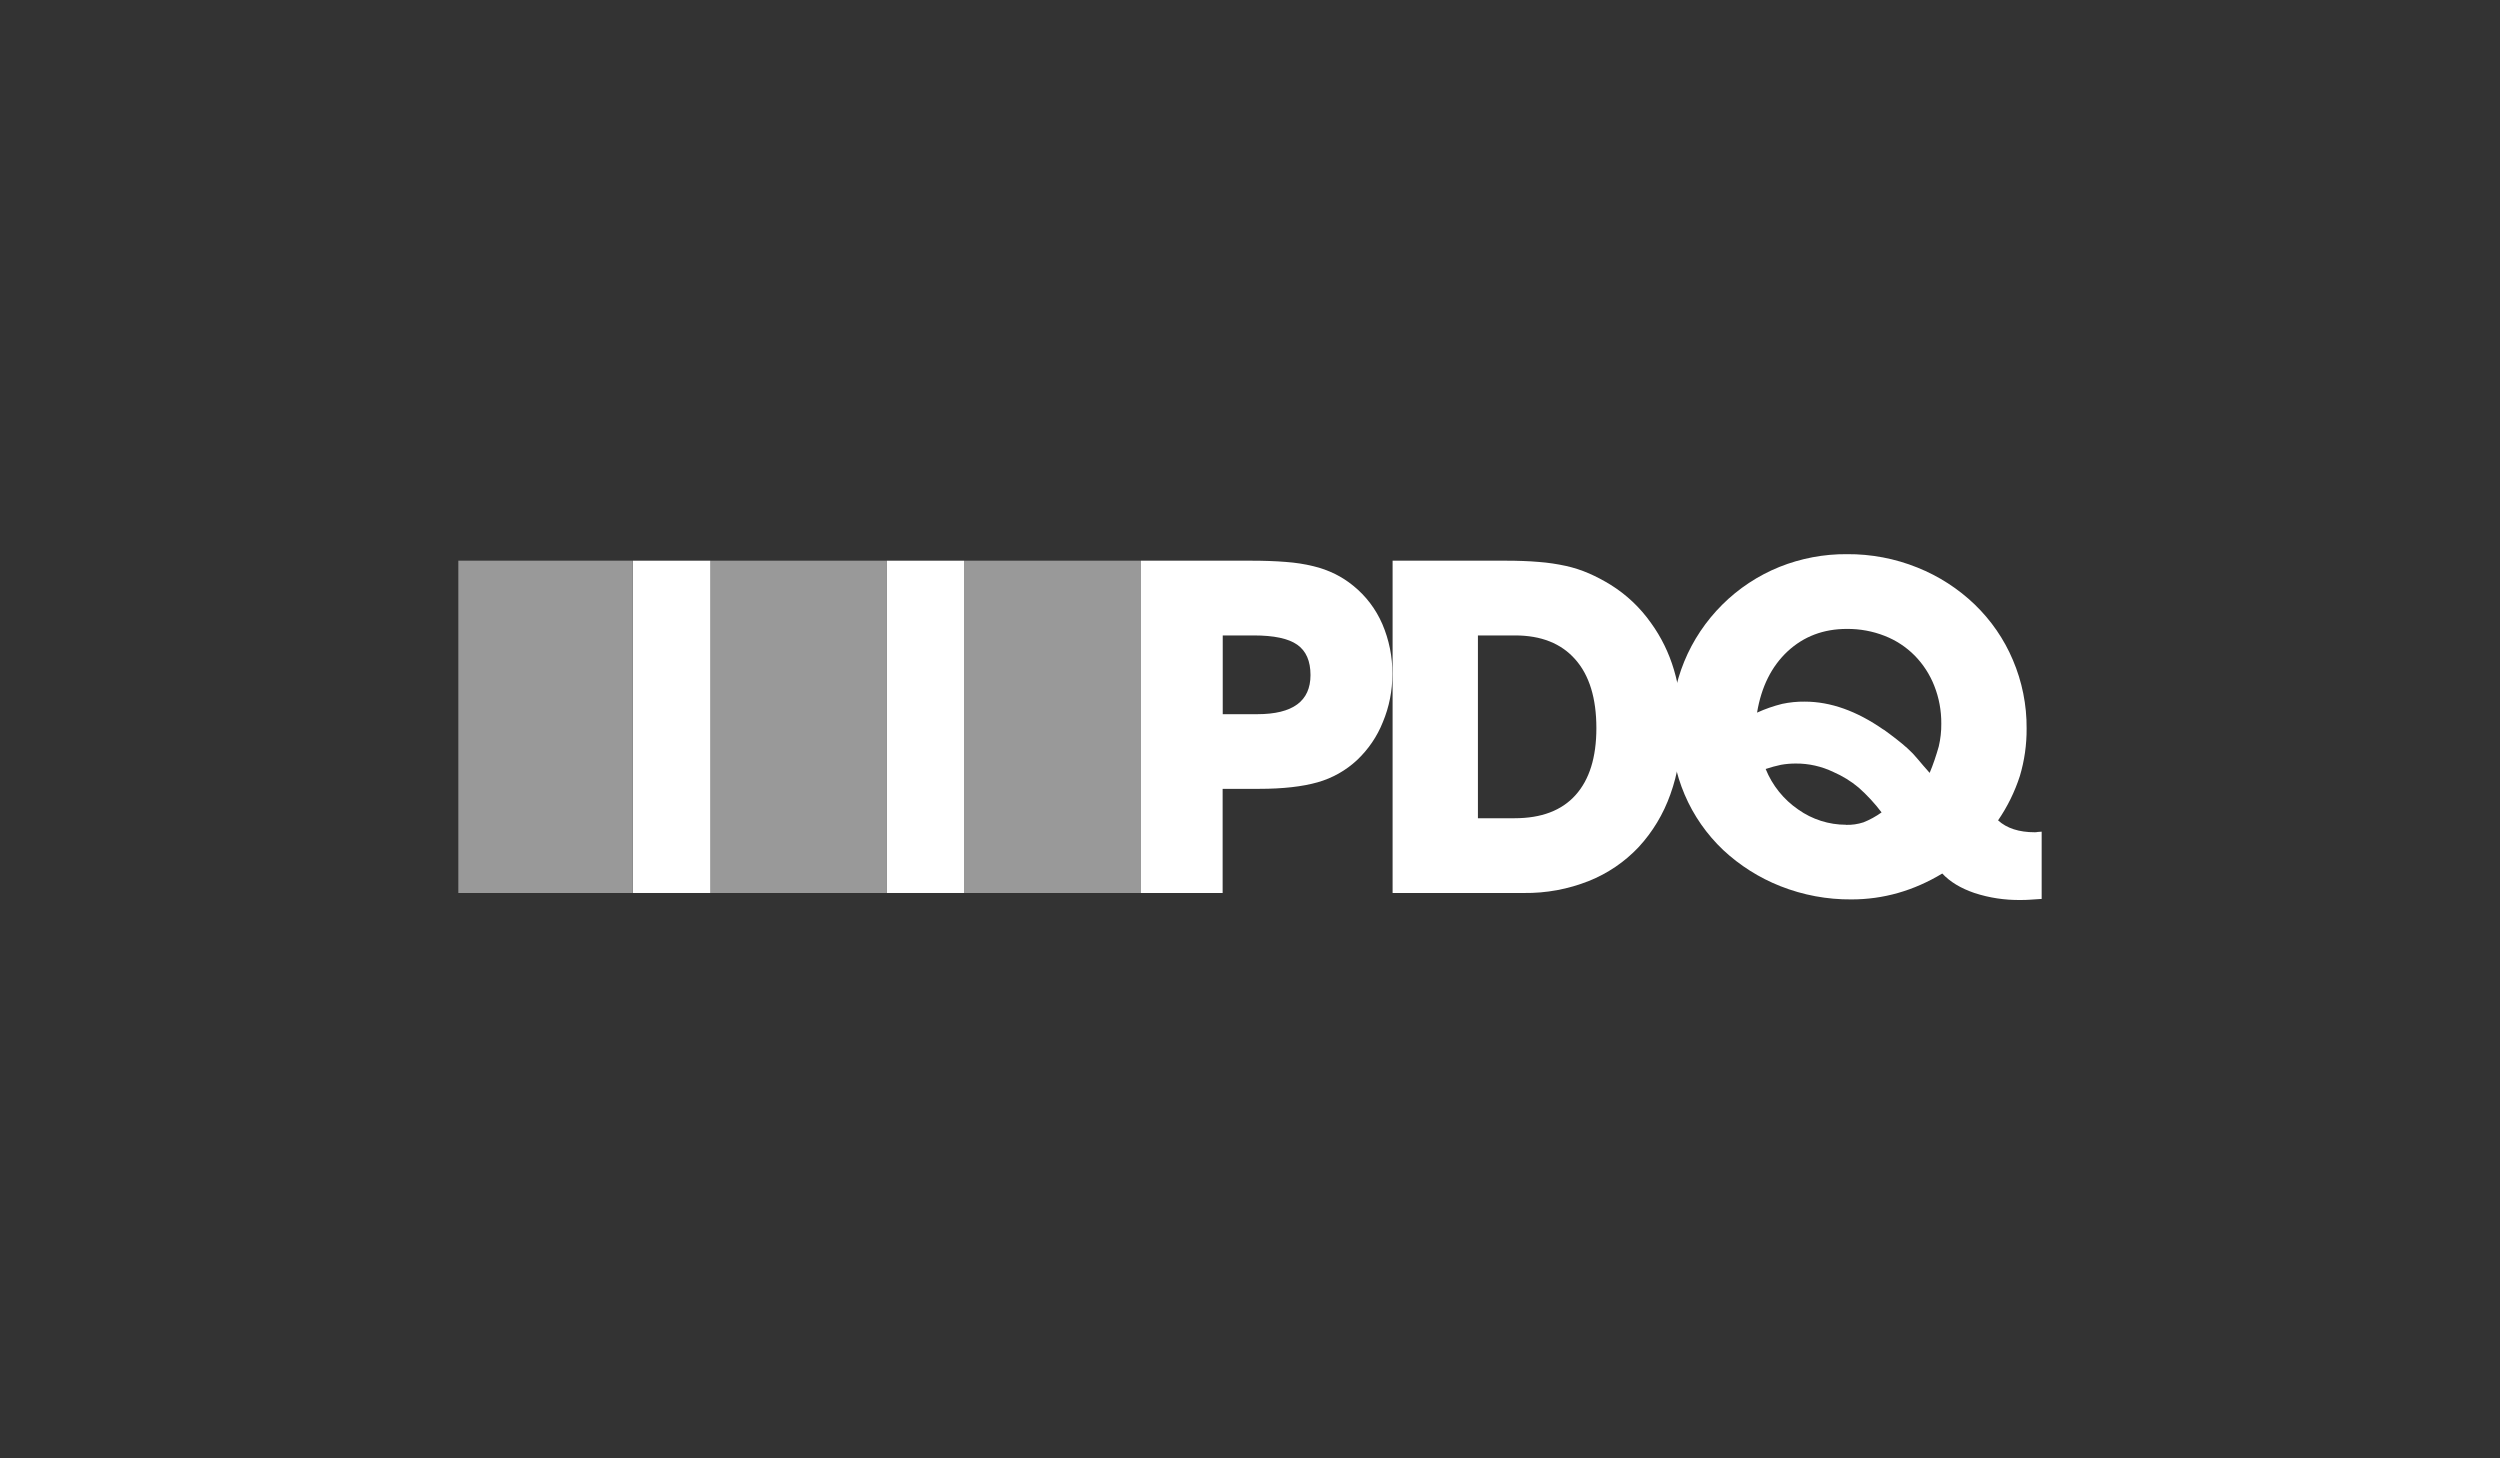
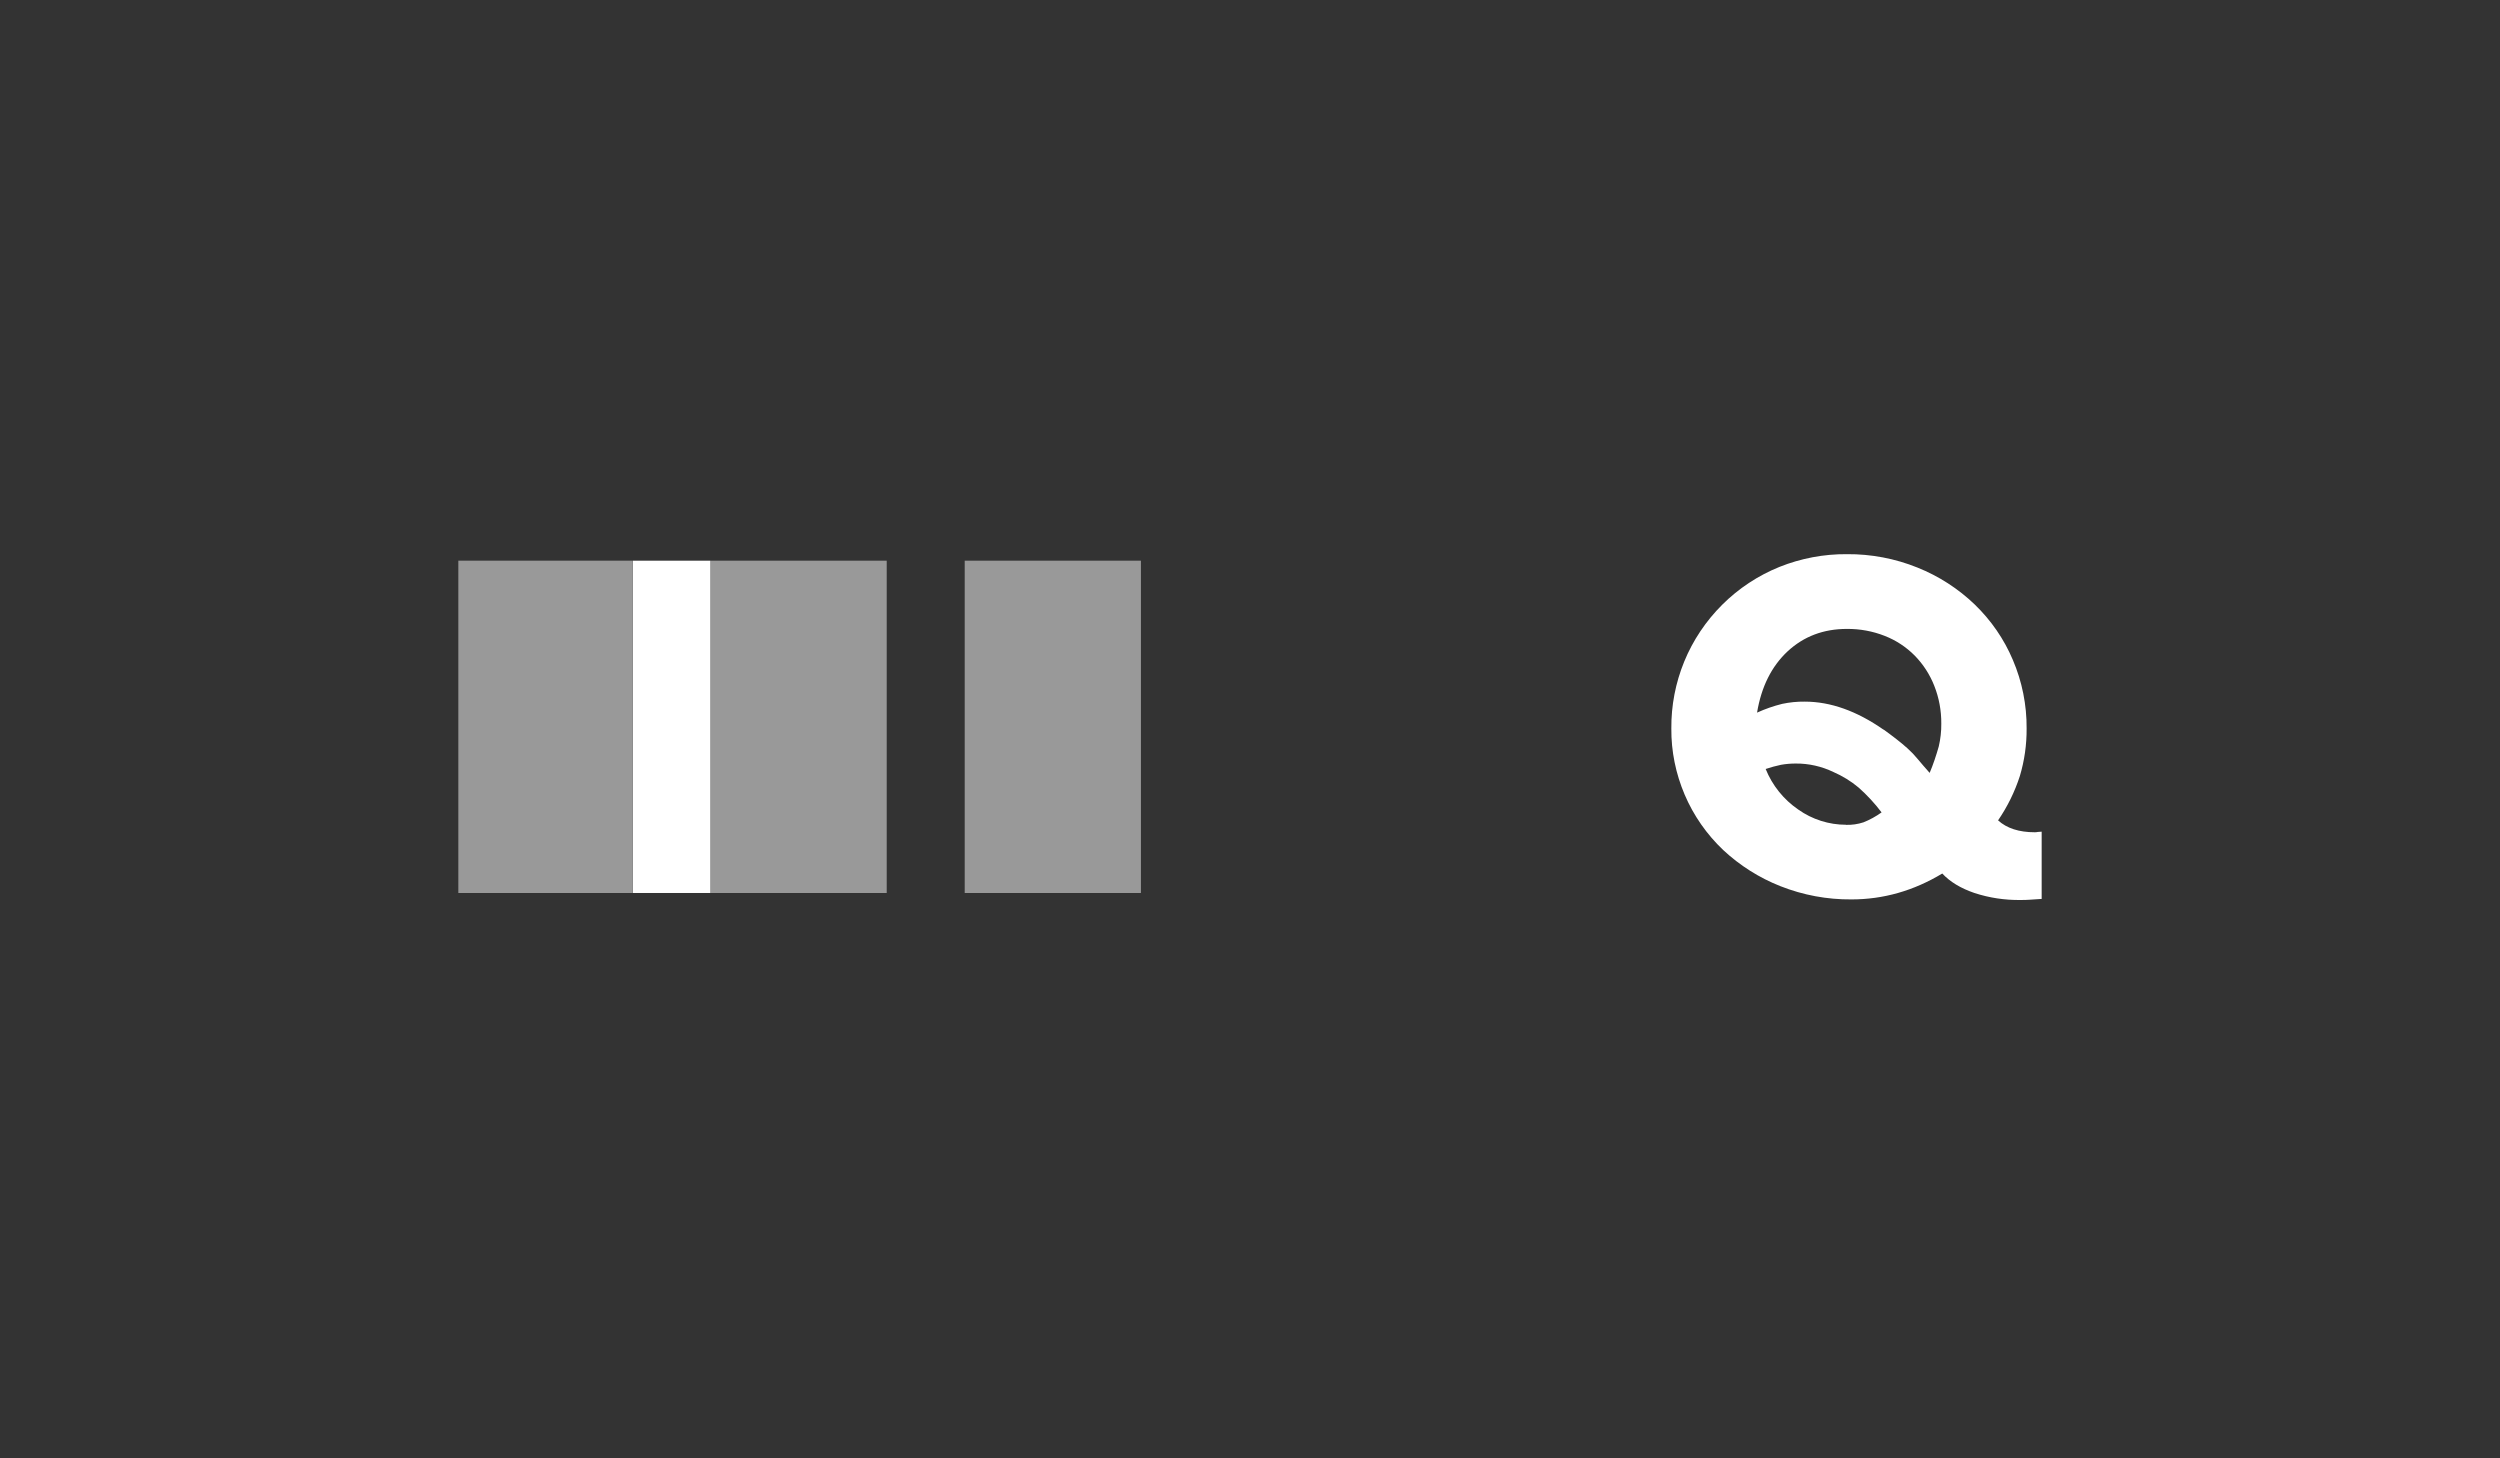
<svg xmlns="http://www.w3.org/2000/svg" width="600" height="350" viewBox="0 0 600 350" fill="none">
  <rect x="0" y="0" width="600" height="350" fill="#333333" stroke="none" />
  <g clip-path="url(#clip0_22905_7196)">
-     <path d="M273.822 214.317V134.564H300.07C303.284 134.564 306.122 134.658 308.632 134.868C310.861 135.032 313.089 135.359 315.247 135.896C317.03 136.316 318.765 136.947 320.431 137.765C321.979 138.536 323.433 139.47 324.77 140.568C327.82 143.021 330.212 146.198 331.761 149.772C333.379 153.557 334.2 157.621 334.177 161.733C334.177 165.704 333.426 169.652 331.878 173.32C330.517 176.754 328.406 179.837 325.732 182.383C323.035 184.906 319.774 186.752 316.209 187.756C312.596 188.784 307.928 189.322 302.228 189.322H293.432V214.317H273.799H273.822ZM293.456 171.404H301.759C310.274 171.404 314.52 168.274 314.52 162.013C314.52 158.649 313.464 156.22 311.33 154.725C309.195 153.23 305.724 152.505 300.915 152.505H293.456V171.404Z" fill="white" />
-     <path d="M334.223 214.317V134.564H361.199C364.248 134.564 366.969 134.658 369.338 134.868C371.52 135.032 373.701 135.359 375.836 135.826C377.736 136.246 379.589 136.854 381.372 137.625C383.131 138.396 384.843 139.307 386.485 140.311C390.332 142.694 393.639 145.824 396.243 149.515C401.146 156.29 403.585 164.513 403.585 174.161C403.585 180.211 402.67 185.724 400.888 190.653C399.222 195.349 396.642 199.67 393.241 203.338C389.91 206.865 385.828 209.645 381.301 211.444C376.375 213.406 371.074 214.387 365.749 214.317H334.2H334.223ZM354.701 196.376H363.497C369.925 196.376 374.804 194.531 378.135 190.817C381.465 187.102 383.131 181.753 383.131 174.745C383.131 167.573 381.442 162.06 378.064 158.252C374.686 154.421 369.878 152.505 363.615 152.505H354.701V196.4V196.376Z" fill="white" />
    <path d="M488.311 199.741C488.546 199.741 488.804 199.741 489.038 199.671C489.367 199.624 489.671 199.6 490 199.6V215.743L487.162 215.929C486.552 215.976 485.825 216 484.933 216C481.18 216.046 477.427 215.486 473.862 214.318C470.578 213.196 467.997 211.631 466.144 209.645C459.248 213.804 451.976 215.859 444.353 215.859C438.512 215.906 432.742 214.832 427.3 212.682C422.21 210.673 417.565 207.73 413.578 204.016C409.613 200.255 406.447 195.723 404.312 190.7C402.178 185.678 401.075 180.281 401.122 174.838C401.075 169.325 402.131 163.859 404.218 158.766C406.306 153.674 409.426 149.025 413.343 145.124C417.26 141.222 421.928 138.139 427.065 136.06C432.202 134.004 437.715 132.953 443.274 133C449.068 132.953 454.838 134.051 460.21 136.223C465.323 138.279 469.968 141.269 473.932 145.077C477.849 148.861 480.969 153.37 483.08 158.369C485.309 163.578 486.434 169.208 486.388 174.862C486.411 178.716 485.871 182.547 484.769 186.238C483.549 190.023 481.79 193.597 479.538 196.891C481.626 198.783 484.558 199.741 488.334 199.741H488.311ZM452.07 175.095C453.267 175.96 454.322 176.754 455.19 177.431C456.081 178.109 456.926 178.833 457.77 179.58C458.662 180.375 459.483 181.239 460.233 182.15C461.031 183.108 461.992 184.229 463.118 185.491C463.986 183.435 464.69 181.309 465.3 179.16C465.722 177.361 465.933 175.516 465.91 173.67C465.933 170.563 465.37 167.48 464.221 164.583C463.165 161.897 461.57 159.42 459.529 157.341C457.489 155.285 455.049 153.674 452.352 152.622C449.467 151.478 446.37 150.917 443.251 150.94C437.621 150.94 432.906 152.739 429.036 156.313C425.189 159.911 422.726 164.793 421.694 171.031C423.641 170.143 425.658 169.442 427.722 168.928C429.505 168.554 431.311 168.367 433.141 168.391C439.333 168.391 445.62 170.633 452.047 175.119L452.07 175.095ZM443.016 197.965C444.447 198.012 445.878 197.802 447.238 197.358C448.763 196.75 450.241 195.933 451.578 194.975C449.936 192.803 448.083 190.794 446.042 188.995C444.236 187.476 442.195 186.238 440.013 185.28C437.199 183.926 434.102 183.225 430.983 183.248C429.786 183.248 428.613 183.342 427.441 183.552C426.197 183.809 424.978 184.159 423.758 184.556C425.353 188.504 428.074 191.891 431.592 194.298C434.923 196.657 438.934 197.942 443.039 197.942L443.016 197.965Z" fill="white" />
    <path d="M273.822 134.564H231.53V214.317H273.822V134.564Z" fill="white" fill-opacity="0.5" />
-     <path d="M231.459 134.564H212.834V214.317H231.459V134.564Z" fill="white" />
    <path d="M212.811 134.564H170.565V214.317H212.811V134.564Z" fill="white" fill-opacity="0.5" />
    <path d="M170.519 134.564H151.87V214.317H170.519V134.564Z" fill="white" />
    <path d="M151.823 134.564H110V214.317H151.823V134.564Z" fill="white" fill-opacity="0.5" />
  </g>
  <defs>
    <clipPath id="clip0_22905_7196">
      <rect width="380" height="83" fill="white" transform="translate(110 133)" />
    </clipPath>
  </defs>
</svg>